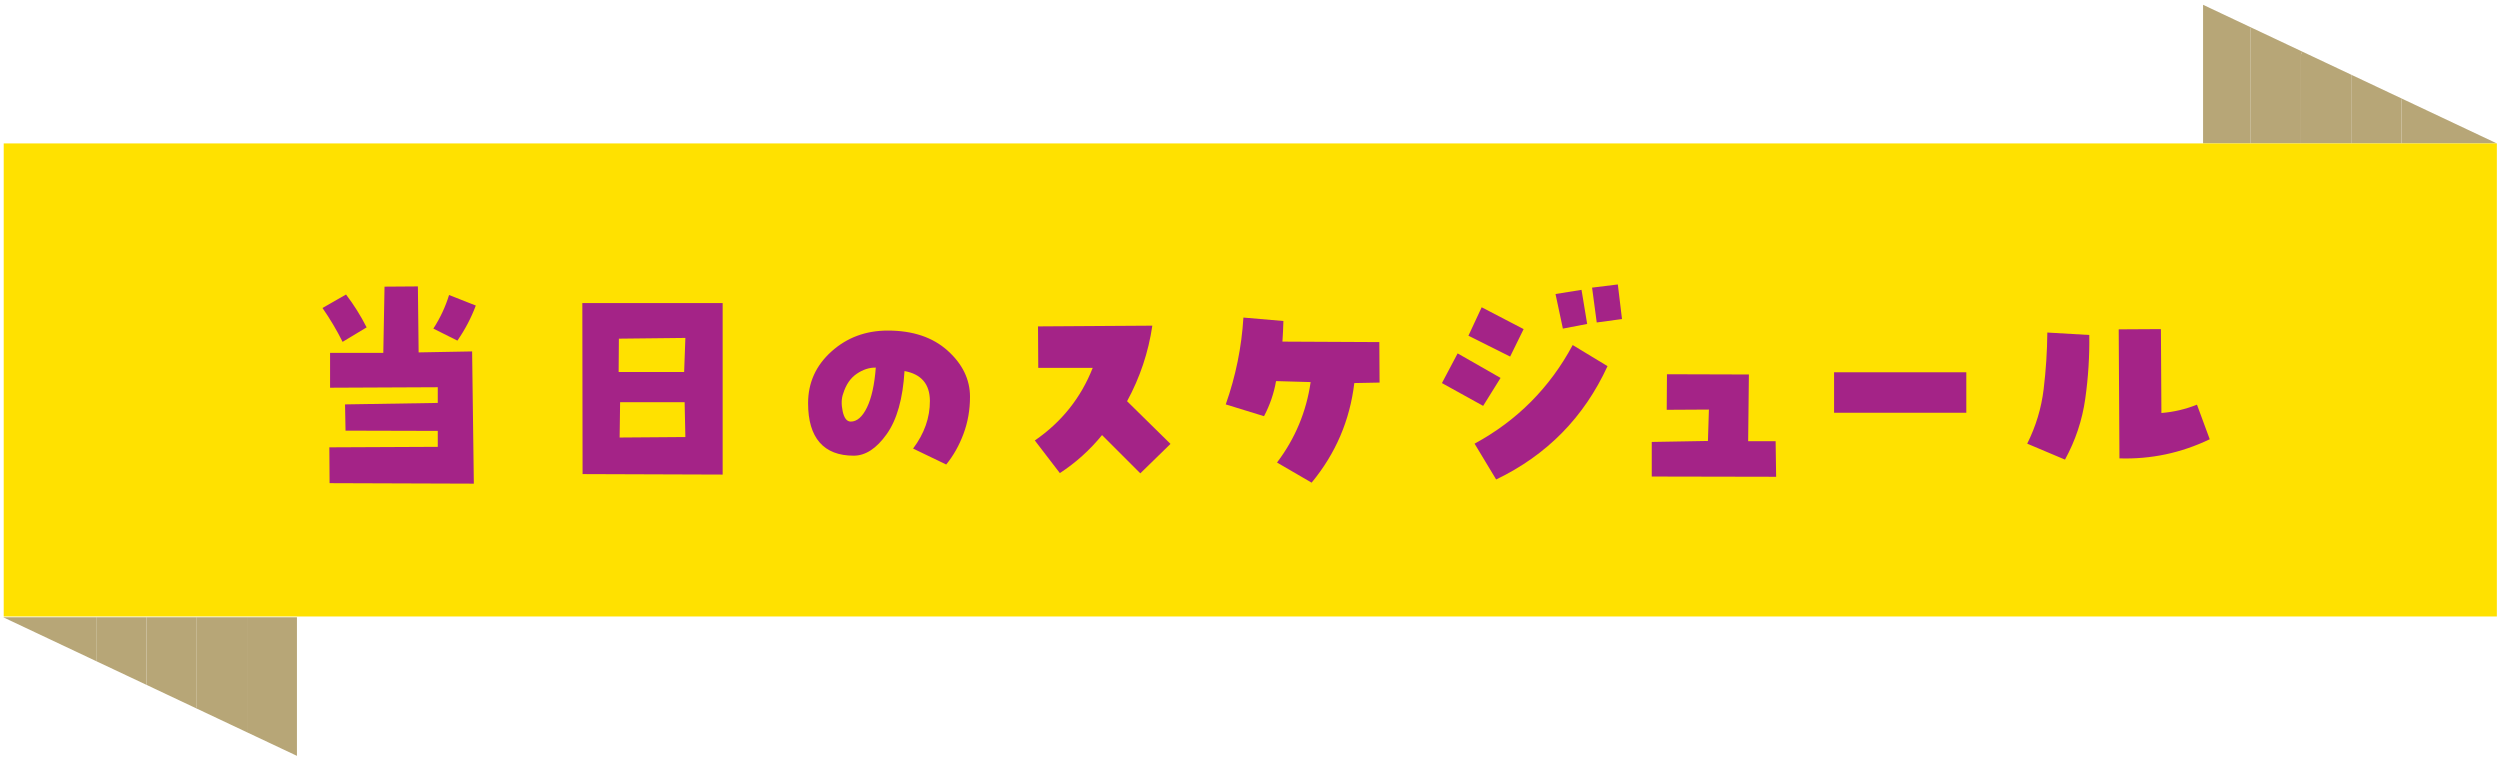
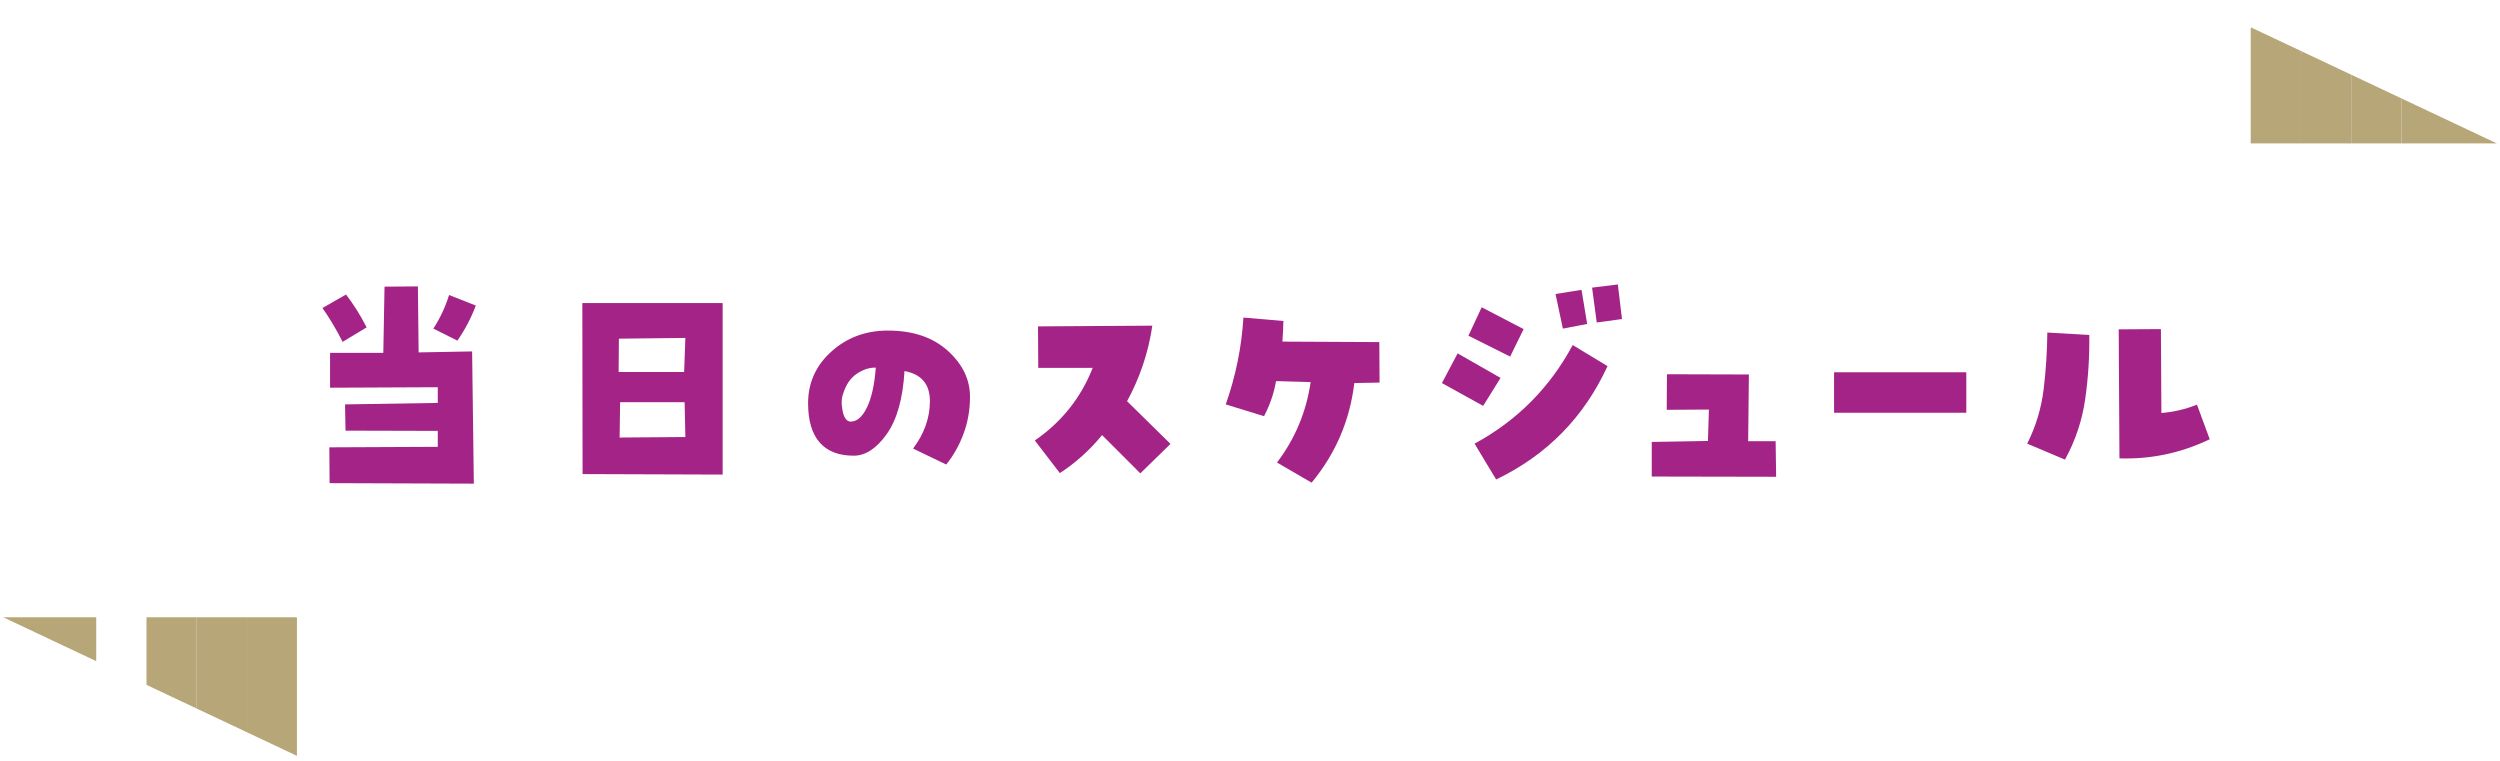
<svg xmlns="http://www.w3.org/2000/svg" version="1.1" viewBox="0 0 516 157">
  <defs>
    <style> .cls-1 { fill: #ffe100; } .cls-2 { fill: #a42387; } .cls-3 { fill: #b7a677; } </style>
  </defs>
  <g>
    <g id="_レイヤー_1" data-name="レイヤー_1">
      <g id="_レイヤー_1-2" data-name="_レイヤー_1">
        <g>
          <g>
            <polygon class="cls-3" points="61.289 127.398 61.289 156.009 50.967 151.139 50.986 151.098 50.986 127.398 61.289 127.398" />
            <polygon class="cls-3" points="50.986 127.398 50.986 151.098 50.967 151.139 40.419 146.162 40.611 145.753 40.611 127.398 50.986 127.398" />
            <polygon class="cls-3" points="40.611 127.398 40.611 145.753 40.419 146.162 30.233 141.355 30.236 141.352 30.236 127.398 40.611 127.398" />
            <polygon class="cls-3" points="19.86 127.398 19.86 136.321 19.807 136.438 .651 127.398 19.86 127.398" />
-             <polygon class="cls-3" points="30.236 127.398 30.236 141.352 30.233 141.355 19.807 136.438 19.86 136.321 19.86 127.398 30.236 127.398" />
-             <polygon class="cls-3" points="464.64 5.676 464.542 5.886 464.542 29.586 464.542 29.602 454.711 29.602 454.711 .991 464.64 5.676" />
            <polygon class="cls-3" points="515.349 29.602 495.668 29.602 495.668 29.586 495.668 20.663 495.803 20.38 515.349 29.602" />
            <polygon class="cls-3" points="475.191 10.653 485.375 15.46 485.293 15.633 485.293 29.586 485.293 29.602 474.918 29.602 474.918 29.586 474.918 11.231 475.191 10.653" />
            <polygon class="cls-3" points="475.191 10.653 474.918 11.231 474.918 29.586 474.918 29.602 464.542 29.602 464.542 29.586 464.542 5.886 464.64 5.676 475.191 10.653" />
            <polygon class="cls-3" points="485.375 15.46 495.803 20.38 495.668 20.663 495.668 29.586 495.668 29.602 485.293 29.602 485.293 29.586 485.293 15.633 485.375 15.46" />
-             <polygon class="cls-1" points="515.349 29.602 515.349 127.241 .767 127.241 .767 29.602 454.711 29.602 464.542 29.602 474.918 29.602 485.293 29.602 495.668 29.602 515.349 29.602" />
          </g>
          <g>
            <path class="cls-2" d="M75.673,67.571l-4.962,2.988c-1.215-2.431-2.6-4.76-4.152-6.988l4.861-2.785c1.62,2.127,3.038,4.388,4.253,6.785h0ZM86.407,72.736l11.039-.203.354,27.292-29.773-.102-.051-7.393,22.381-.102v-3.291l-19.039-.051-.102-5.418,19.14-.304v-3.24l-22.229.102v-7.19h10.987l.253-13.671,6.886-.05s.152,13.621.152,13.621ZM89.445,67.825c1.418-2.194,2.498-4.506,3.241-6.937l5.519,2.177c-.945,2.532-2.211,4.946-3.797,7.241l-4.962-2.481h0Z" />
            <path class="cls-2" d="M120.244,97.851l-.051-35.292h28.963v35.393l-28.913-.101ZM127.738,69.901l-.051,6.886h13.52l.253-7.039-13.722.152h0ZM127.89,90.306l13.57-.102-.152-7.189h-13.317l-.101,7.291h0Z" />
            <path class="cls-2" d="M183.246,68.229c5.165,0,9.283,1.385,12.355,4.152,3.071,2.768,4.607,5.941,4.607,9.519,0,2.701-.448,5.249-1.342,7.646-.894,2.397-2.084,4.507-3.569,6.33l-6.836-3.292c2.329-3.106,3.485-6.388,3.469-9.849-.018-3.459-1.765-5.51-5.241-6.151-.338,5.705-1.562,10.043-3.671,13.013-2.11,2.971-4.38,4.456-6.81,4.456-3.106,0-5.452-.911-7.039-2.734-1.587-1.823-2.379-4.523-2.379-8.102,0-4.219,1.603-7.772,4.81-10.658,3.207-2.886,7.089-4.33,11.646-4.33h0ZM175.6,87.015c1.283,0,2.397-.97,3.342-2.912.944-1.94,1.552-4.684,1.823-8.227-1.316-.033-2.625.389-3.924,1.266-1.3.878-2.237,2.245-2.81,4.101-.372,1.013-.405,2.228-.102,3.646s.861,2.127,1.671,2.127h0Z" />
            <path class="cls-2" d="M213.588,90.913c5.536-3.813,9.52-8.81,11.95-14.987h-11.241l-.051-8.557,23.596-.152c-.81,5.503-2.549,10.702-5.215,15.595l8.962,8.81-6.228,6.076-7.899-7.898c-2.498,3.071-5.401,5.689-8.709,7.848l-5.165-6.734h-0Z" />
            <path class="cls-2" d="M263.375,78.66c-.44,2.531-1.268,4.945-2.482,7.24l-7.898-2.431c2.059-5.839,3.274-11.814,3.646-17.924l8.252.709c-.033,1.385-.1,2.802-.201,4.253l20,.101.051,8.355-5.215.101c-.912,7.697-3.85,14.549-8.81,20.557l-7.141-4.151c3.748-4.963,6.059-10.498,6.938-16.608l-7.139-.202h-0Z" />
            <path class="cls-2" d="M309.717,78.002l-3.596,5.771-8.506-4.708,3.24-6.127,8.861,5.064h0ZM314.477,67.926l-2.785,5.671-8.608-4.304,2.734-5.873,8.659,4.506h0ZM304.35,91.572c8.776-4.76,15.527-11.544,20.254-20.355l7.189,4.354c-4.86,10.565-12.523,18.363-22.987,23.393l-4.456-7.393h0ZM326.426,59.824l1.165,7.039-5.013.962-1.52-7.14,5.367-.861h0ZM329.566,66.558l-.962-7.19,5.316-.658.861,7.14s-5.216.709-5.216.709Z" />
            <path class="cls-2" d="M360.972,77.293l-.152,13.773h5.671l.102,7.342-25.672-.051v-7.14l11.596-.202.202-6.481-8.709.051.051-7.342,16.912.051v-0Z" />
            <path class="cls-2" d="M405.846,76.837v8.354h-27.292v-8.354h27.292Z" />
            <path class="cls-2" d="M418.416,91.572c1.789-3.577,2.92-7.324,3.393-11.24.473-3.916.726-7.814.76-11.697l8.658.506c.067,4.389-.211,8.785-.835,13.19-.625,4.405-2.018,8.582-4.178,12.532l-7.798-3.292h0ZM446.113,85.243c2.532-.202,4.979-.776,7.342-1.722l2.634,7.14c-5.908,2.836-12.119,4.152-18.634,3.949l-.152-26.633,8.71-.051.101,17.317h0Z" />
          </g>
        </g>
      </g>
    </g>
  </g>
</svg>